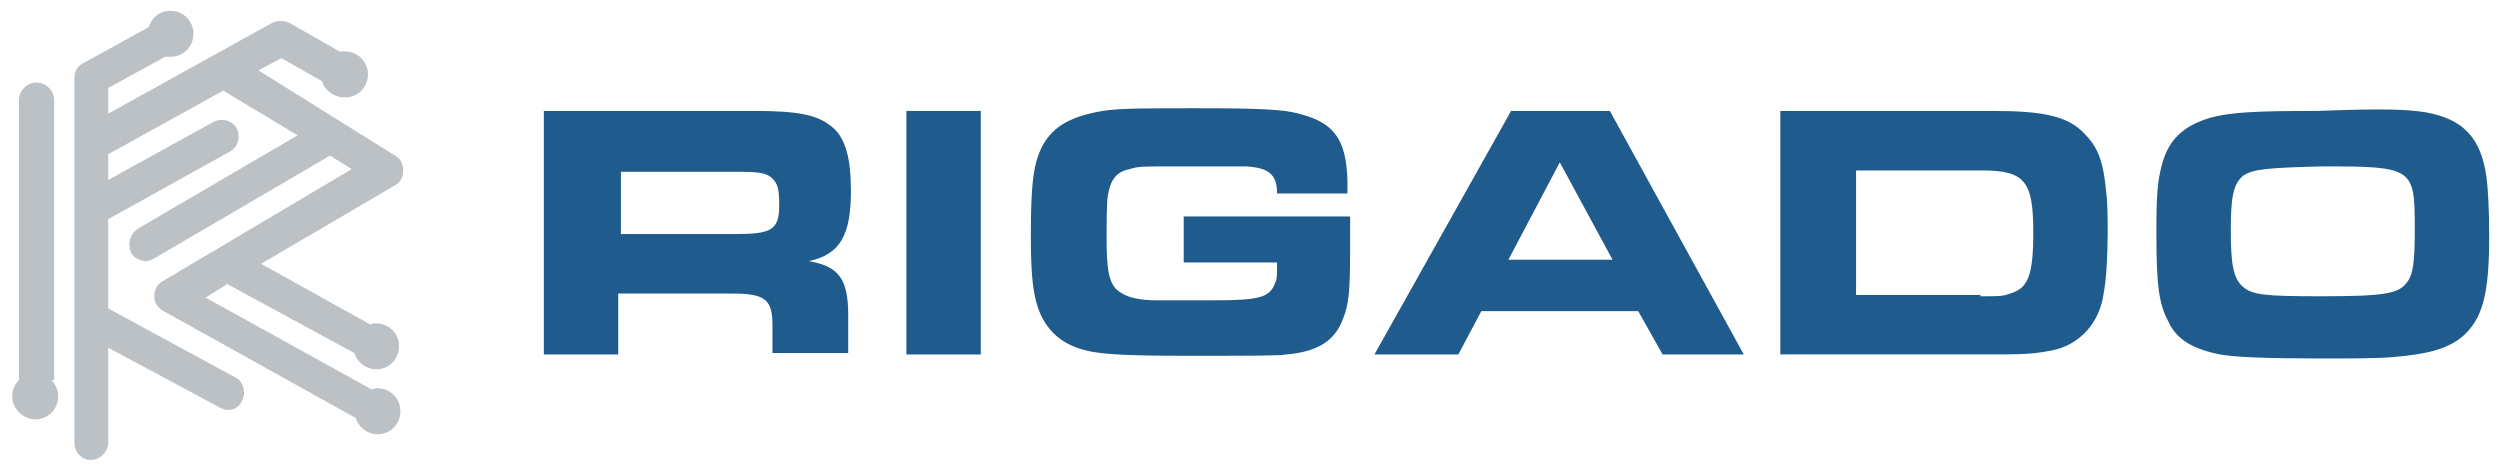
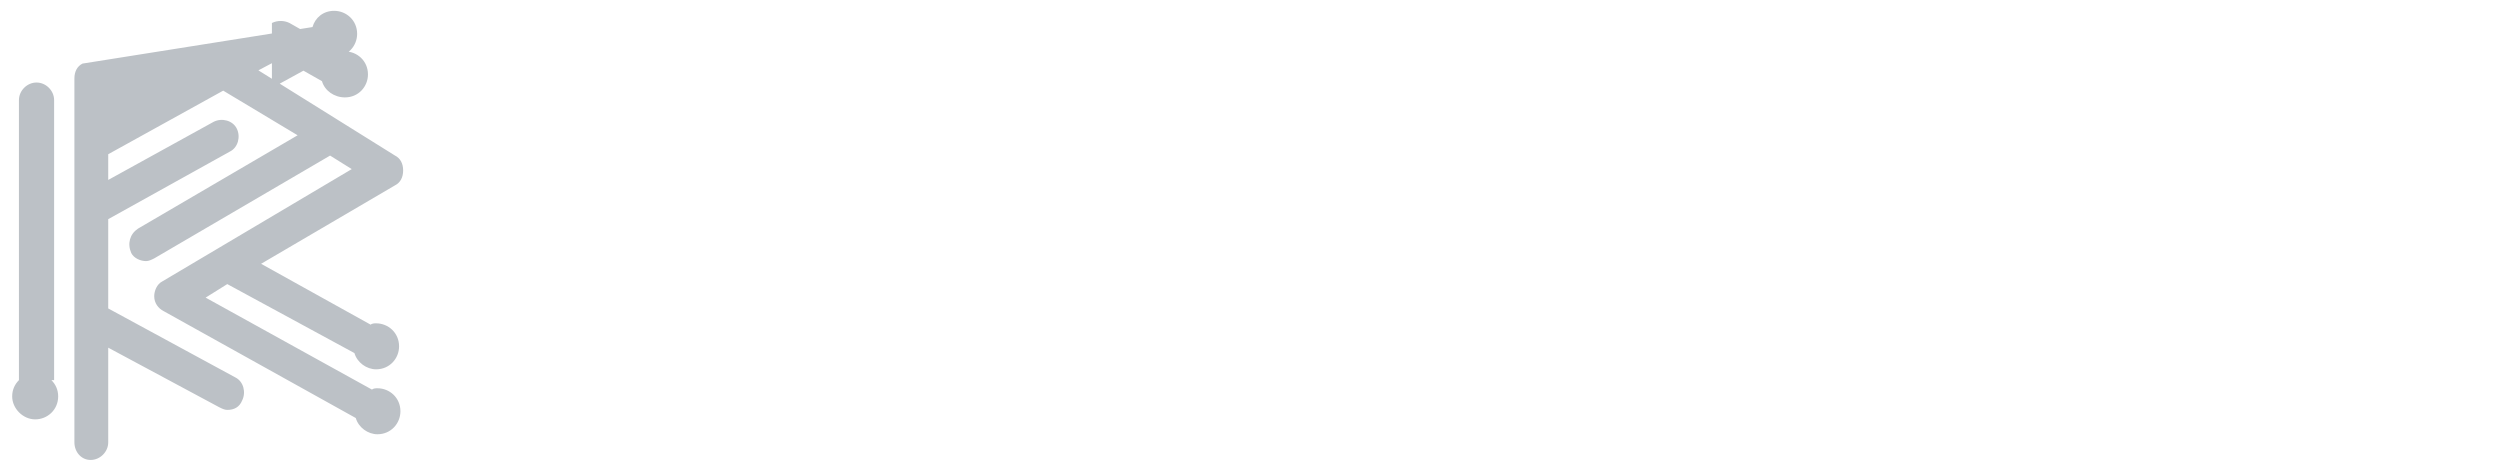
<svg xmlns="http://www.w3.org/2000/svg" xml:space="preserve" width="184.8" height="34.8">
-   <path fill="#1F5B8D" d="M40.3 8.2h15.5c3.2 0 4.6.3 5.6 1.1 1.1.8 1.5 2.4 1.5 4.8 0 3.3-.8 4.7-3.1 5.2 2.2.4 2.9 1.3 2.9 4v2.8h-5.6V24c0-1.9-.6-2.3-3-2.3h-8.4v4.5h-5.5v-18zm14.1 9.1c2.6 0 3.2-.3 3.2-2.1 0-1.2-.1-1.6-.5-2s-.9-.5-2.5-.5h-8.7v4.6h8.5zM67 8.2h5.5v18H67v-18zm27.4 6.1c0-1.4-.6-1.9-2.3-2h-5.3c-2.6 0-2.6 0-3.3.2-1 .2-1.4.8-1.6 1.9-.1.5-.1 2.1-.1 3.3 0 2.4.2 3.4 1 3.9.6.4 1.4.6 2.8.6h4c3.6 0 4.3-.2 4.7-1.4.1-.2.1-.5.1-1v-.4h-6.9V16h12.3v2.5c0 3-.1 4-.5 5-.6 1.7-1.9 2.5-4.2 2.7-.6.1-2.2.1-7.5.1-4.1 0-5.7-.1-6.9-.3-2-.4-3.1-1.3-3.8-2.8-.5-1.2-.7-2.5-.7-5.8 0-3.9.2-5.4.9-6.7.8-1.4 2.1-2.1 4.4-2.5 1.2-.2 3.4-.2 6.9-.2 4.9 0 6.5.1 7.6.4 2.8.7 3.7 2.1 3.6 5.9h-5.2zm17.3-6.1h7.3l9.9 18h-6l-1.8-3.2h-11.6l-1.7 3.2h-6.2l10.1-18zm7.5 11-3.9-7.2-3.8 7.2h7.7zm12.6-11h15.5c3.8 0 5.6.4 6.8 1.7 1 1 1.4 2.1 1.6 4.4.1.8.1 2.1.1 2.9 0 1.6-.1 3.5-.3 4.5-.3 2.2-1.8 3.8-3.8 4.2-1 .2-1.8.3-3.8.3h-16.3v-18zm14.6 13.7c1.5 0 1.6 0 2.2-.2 1.3-.4 1.7-1.3 1.7-4.5 0-3.8-.6-4.6-3.8-4.6h-9.3v9.2h9.2zm32.9-13.6c2.8.5 4.1 1.9 4.5 4.8.1.7.2 2.2.2 4.4 0 4.3-.5 6.1-2 7.4-1.1.9-2.6 1.3-5.2 1.5-1 .1-3.4.1-5.1.1-4.3 0-6.5-.1-7.6-.3-2-.4-3.2-1.1-3.8-2.4-.7-1.3-.9-2.6-.9-6.6 0-3 .1-3.8.4-5 .5-1.9 1.6-2.9 3.6-3.5 1.5-.4 3.2-.5 7.9-.5 5.1-.2 6.7-.1 8 .1zM165.8 13c-.7.6-.9 1.5-.9 4 0 2.6.2 3.6.9 4.2s1.6.7 5.8.7c4.7 0 5.7-.2 6.3-1 .5-.6.6-1.6.6-4 0-4.5-.1-4.6-6.8-4.6-4.1.1-5.2.2-5.9.7z" />
-   <path fill="#BCC1C6" d="M3.8 28.1c.3.3.5.7.5 1.2 0 1-.8 1.7-1.7 1.7S.9 30.2.9 29.3c0-.5.2-.9.5-1.2V7.4c0-.7.6-1.3 1.3-1.3S4 6.7 4 7.4v20.7zm22.4-2c.2.7.9 1.2 1.6 1.2 1 0 1.7-.8 1.7-1.7 0-1-.8-1.7-1.7-1.7-.1 0-.3 0-.4.1l-8.1-4.5 9.9-5.8c.4-.2.6-.6.6-1.1s-.2-.9-.6-1.1L19.1 5.2l1.7-.9 3 1.7c.2.7.9 1.2 1.7 1.2 1 0 1.7-.8 1.7-1.7 0-1-.8-1.7-1.7-1.7h-.4l-3.7-2.1c-.4-.2-.9-.2-1.3 0L8 8.4V6.5l4.2-2.3h.4c1 0 1.7-.8 1.7-1.7 0-1-.8-1.7-1.7-1.7-.8 0-1.4.5-1.6 1.2L6.1 4.7c-.4.2-.6.6-.6 1.1v26.9c0 .7.5 1.3 1.2 1.3S8 33.4 8 32.7v-7l8.2 4.4c.2.1.4.2.6.2.5 0 .9-.2 1.1-.7.3-.6.1-1.4-.5-1.7L8 22.8v-6.6l9-5c.6-.3.8-1.1.5-1.7s-1.1-.8-1.7-.5L8 13.3v-1.9l8.5-4.7L22 10l-11.8 6.9c-.6.4-.8 1.1-.5 1.8.2.4.7.6 1.1.6.2 0 .4-.1.6-.2l13-7.6 1.6 1-14 8.3c-.4.2-.6.7-.6 1.1 0 .5.3.9.7 1.1l14.2 7.9c.2.7.9 1.2 1.6 1.2 1 0 1.7-.8 1.7-1.7 0-1-.8-1.7-1.7-1.7-.1 0-.3 0-.4.1L15.2 22l1.6-1 9.4 5.1z" />
+   <path fill="#BCC1C6" d="M3.8 28.1c.3.3.5.7.5 1.2 0 1-.8 1.7-1.7 1.7S.9 30.2.9 29.3c0-.5.2-.9.5-1.2V7.4c0-.7.6-1.3 1.3-1.3S4 6.7 4 7.4v20.7zm22.4-2c.2.7.9 1.2 1.6 1.2 1 0 1.7-.8 1.7-1.7 0-1-.8-1.7-1.7-1.7-.1 0-.3 0-.4.1l-8.1-4.5 9.9-5.8c.4-.2.6-.6.6-1.1s-.2-.9-.6-1.1L19.1 5.2l1.7-.9 3 1.7c.2.7.9 1.2 1.7 1.2 1 0 1.7-.8 1.7-1.7 0-1-.8-1.7-1.7-1.7h-.4l-3.7-2.1c-.4-.2-.9-.2-1.3 0V6.5l4.2-2.3h.4c1 0 1.7-.8 1.7-1.7 0-1-.8-1.7-1.7-1.7-.8 0-1.4.5-1.6 1.2L6.1 4.7c-.4.2-.6.6-.6 1.1v26.9c0 .7.5 1.3 1.2 1.3S8 33.4 8 32.7v-7l8.2 4.4c.2.1.4.2.6.2.5 0 .9-.2 1.1-.7.3-.6.1-1.4-.5-1.7L8 22.8v-6.6l9-5c.6-.3.8-1.1.5-1.7s-1.1-.8-1.7-.5L8 13.3v-1.9l8.5-4.7L22 10l-11.8 6.9c-.6.4-.8 1.1-.5 1.8.2.4.7.6 1.1.6.2 0 .4-.1.6-.2l13-7.6 1.6 1-14 8.3c-.4.2-.6.7-.6 1.1 0 .5.3.9.7 1.1l14.2 7.9c.2.7.9 1.2 1.6 1.2 1 0 1.7-.8 1.7-1.7 0-1-.8-1.7-1.7-1.7-.1 0-.3 0-.4.1L15.2 22l1.6-1 9.4 5.1z" />
</svg>